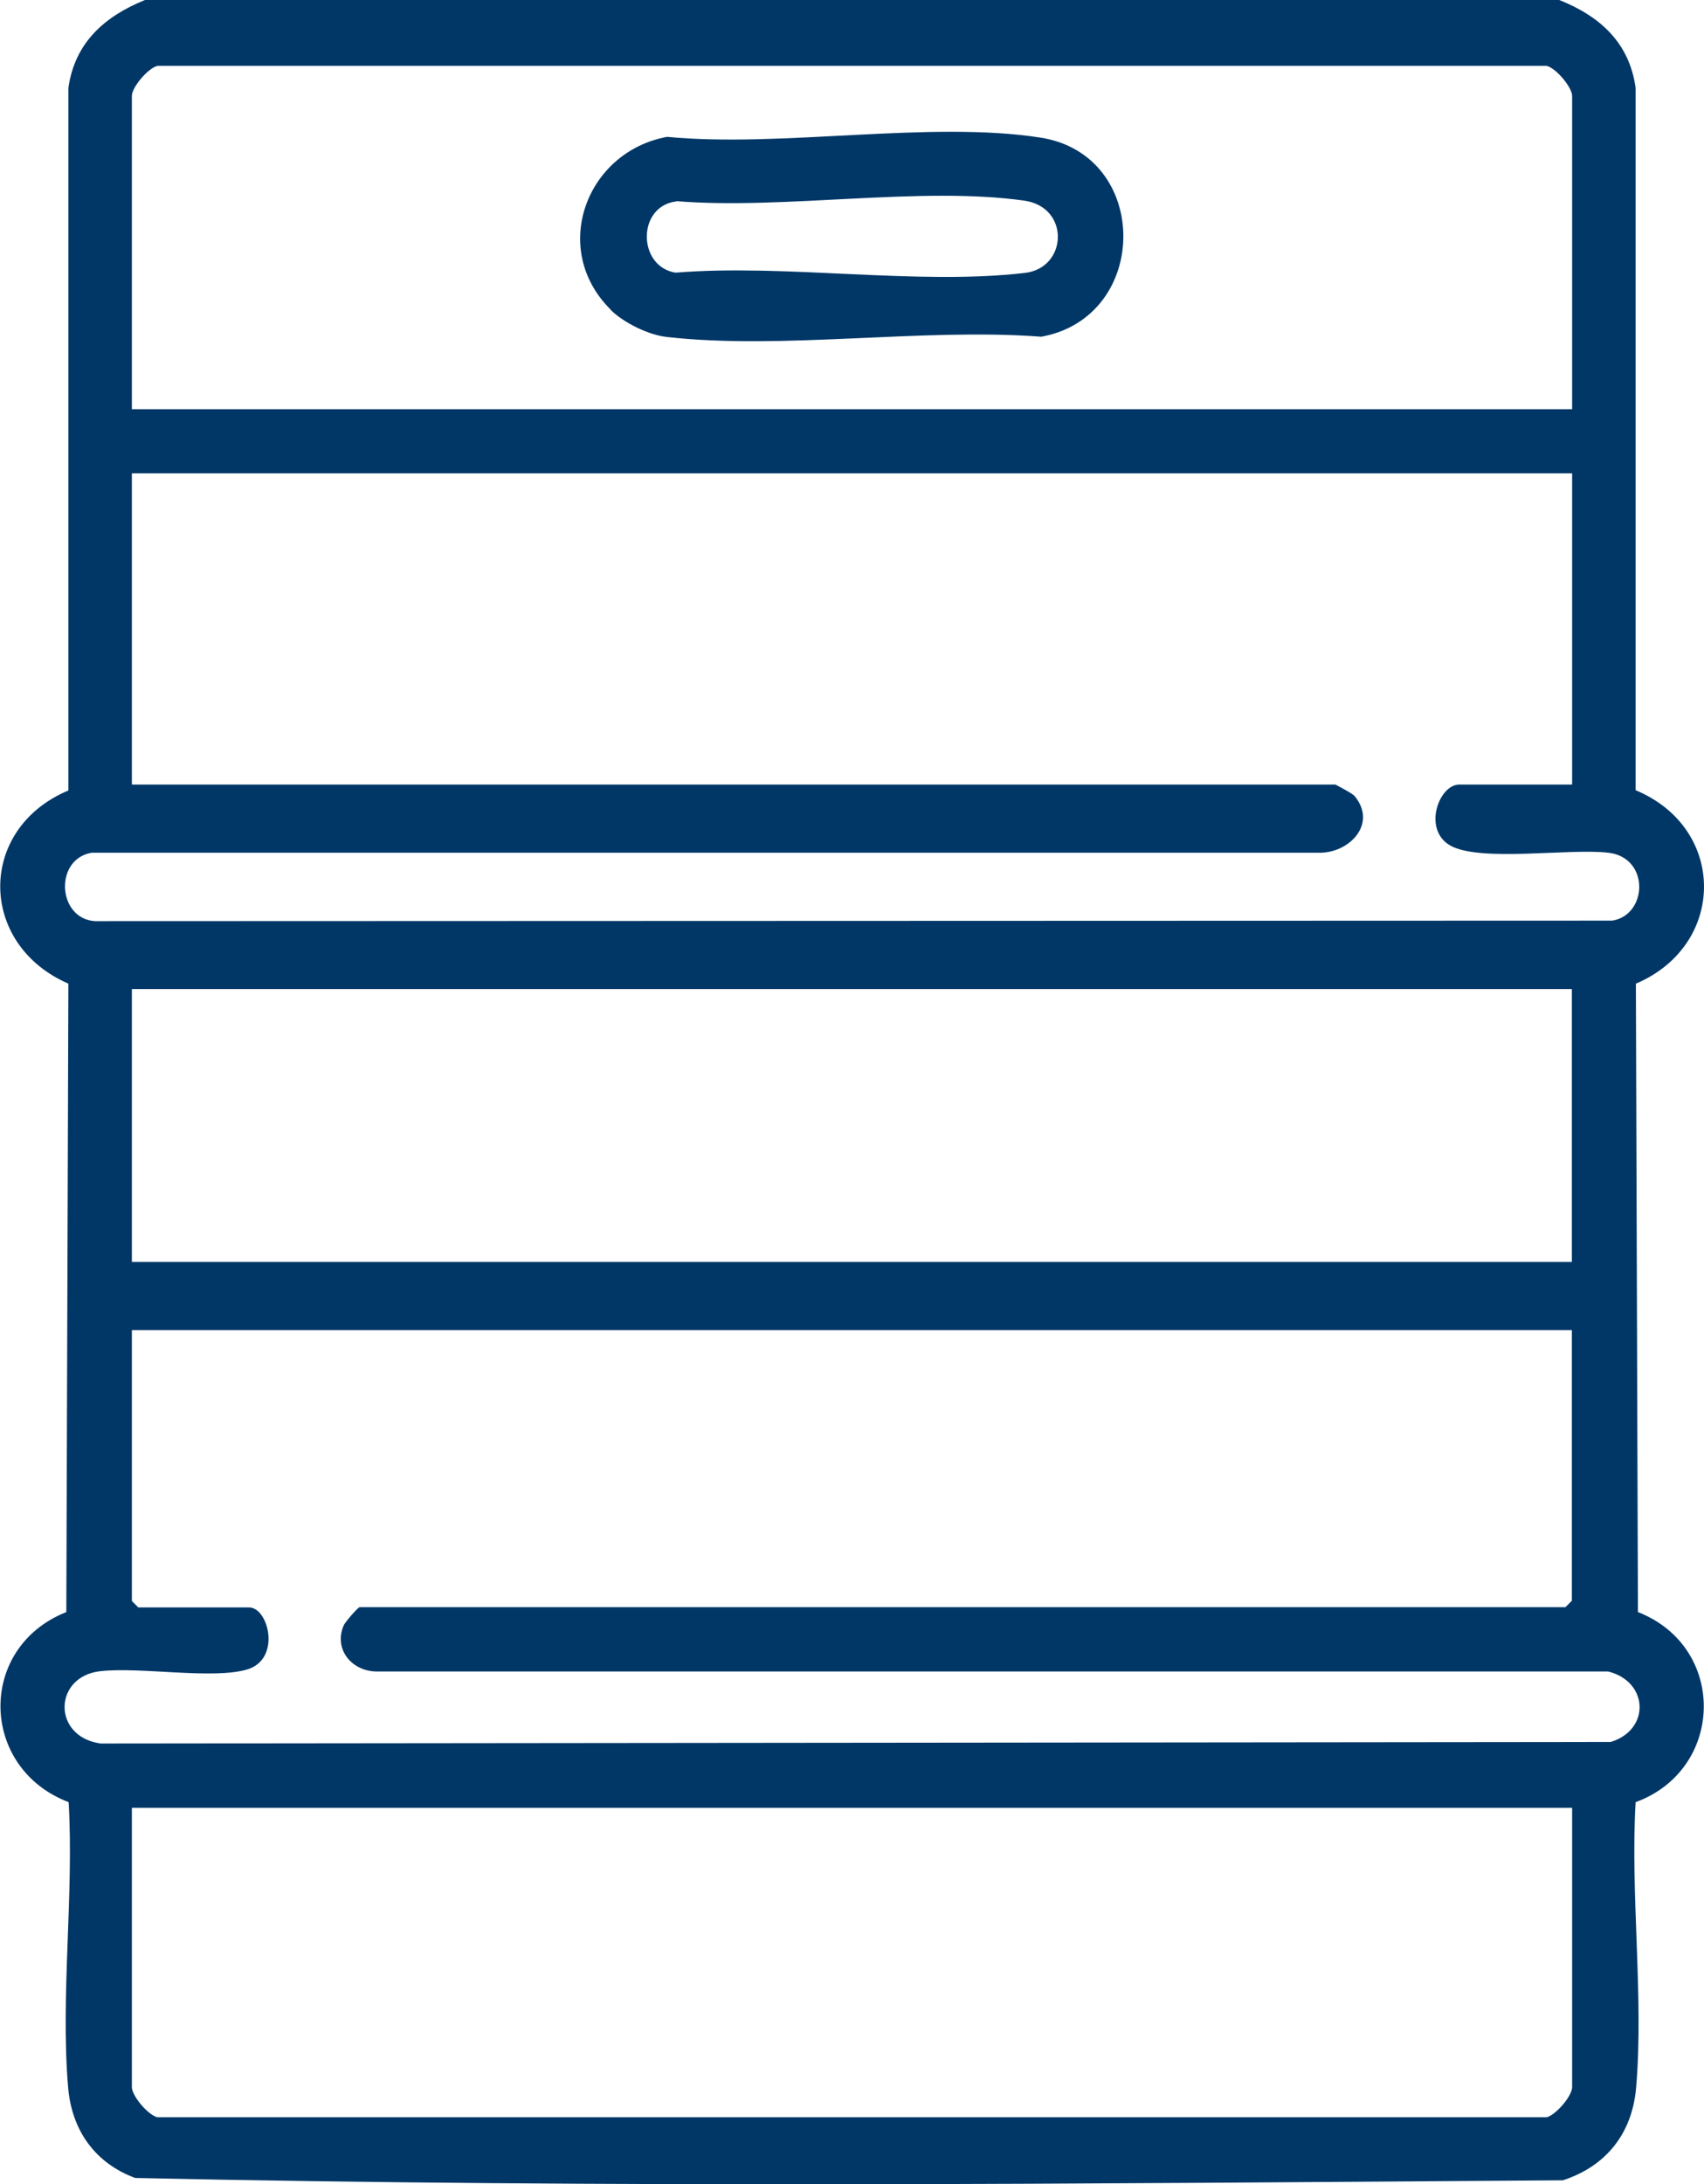
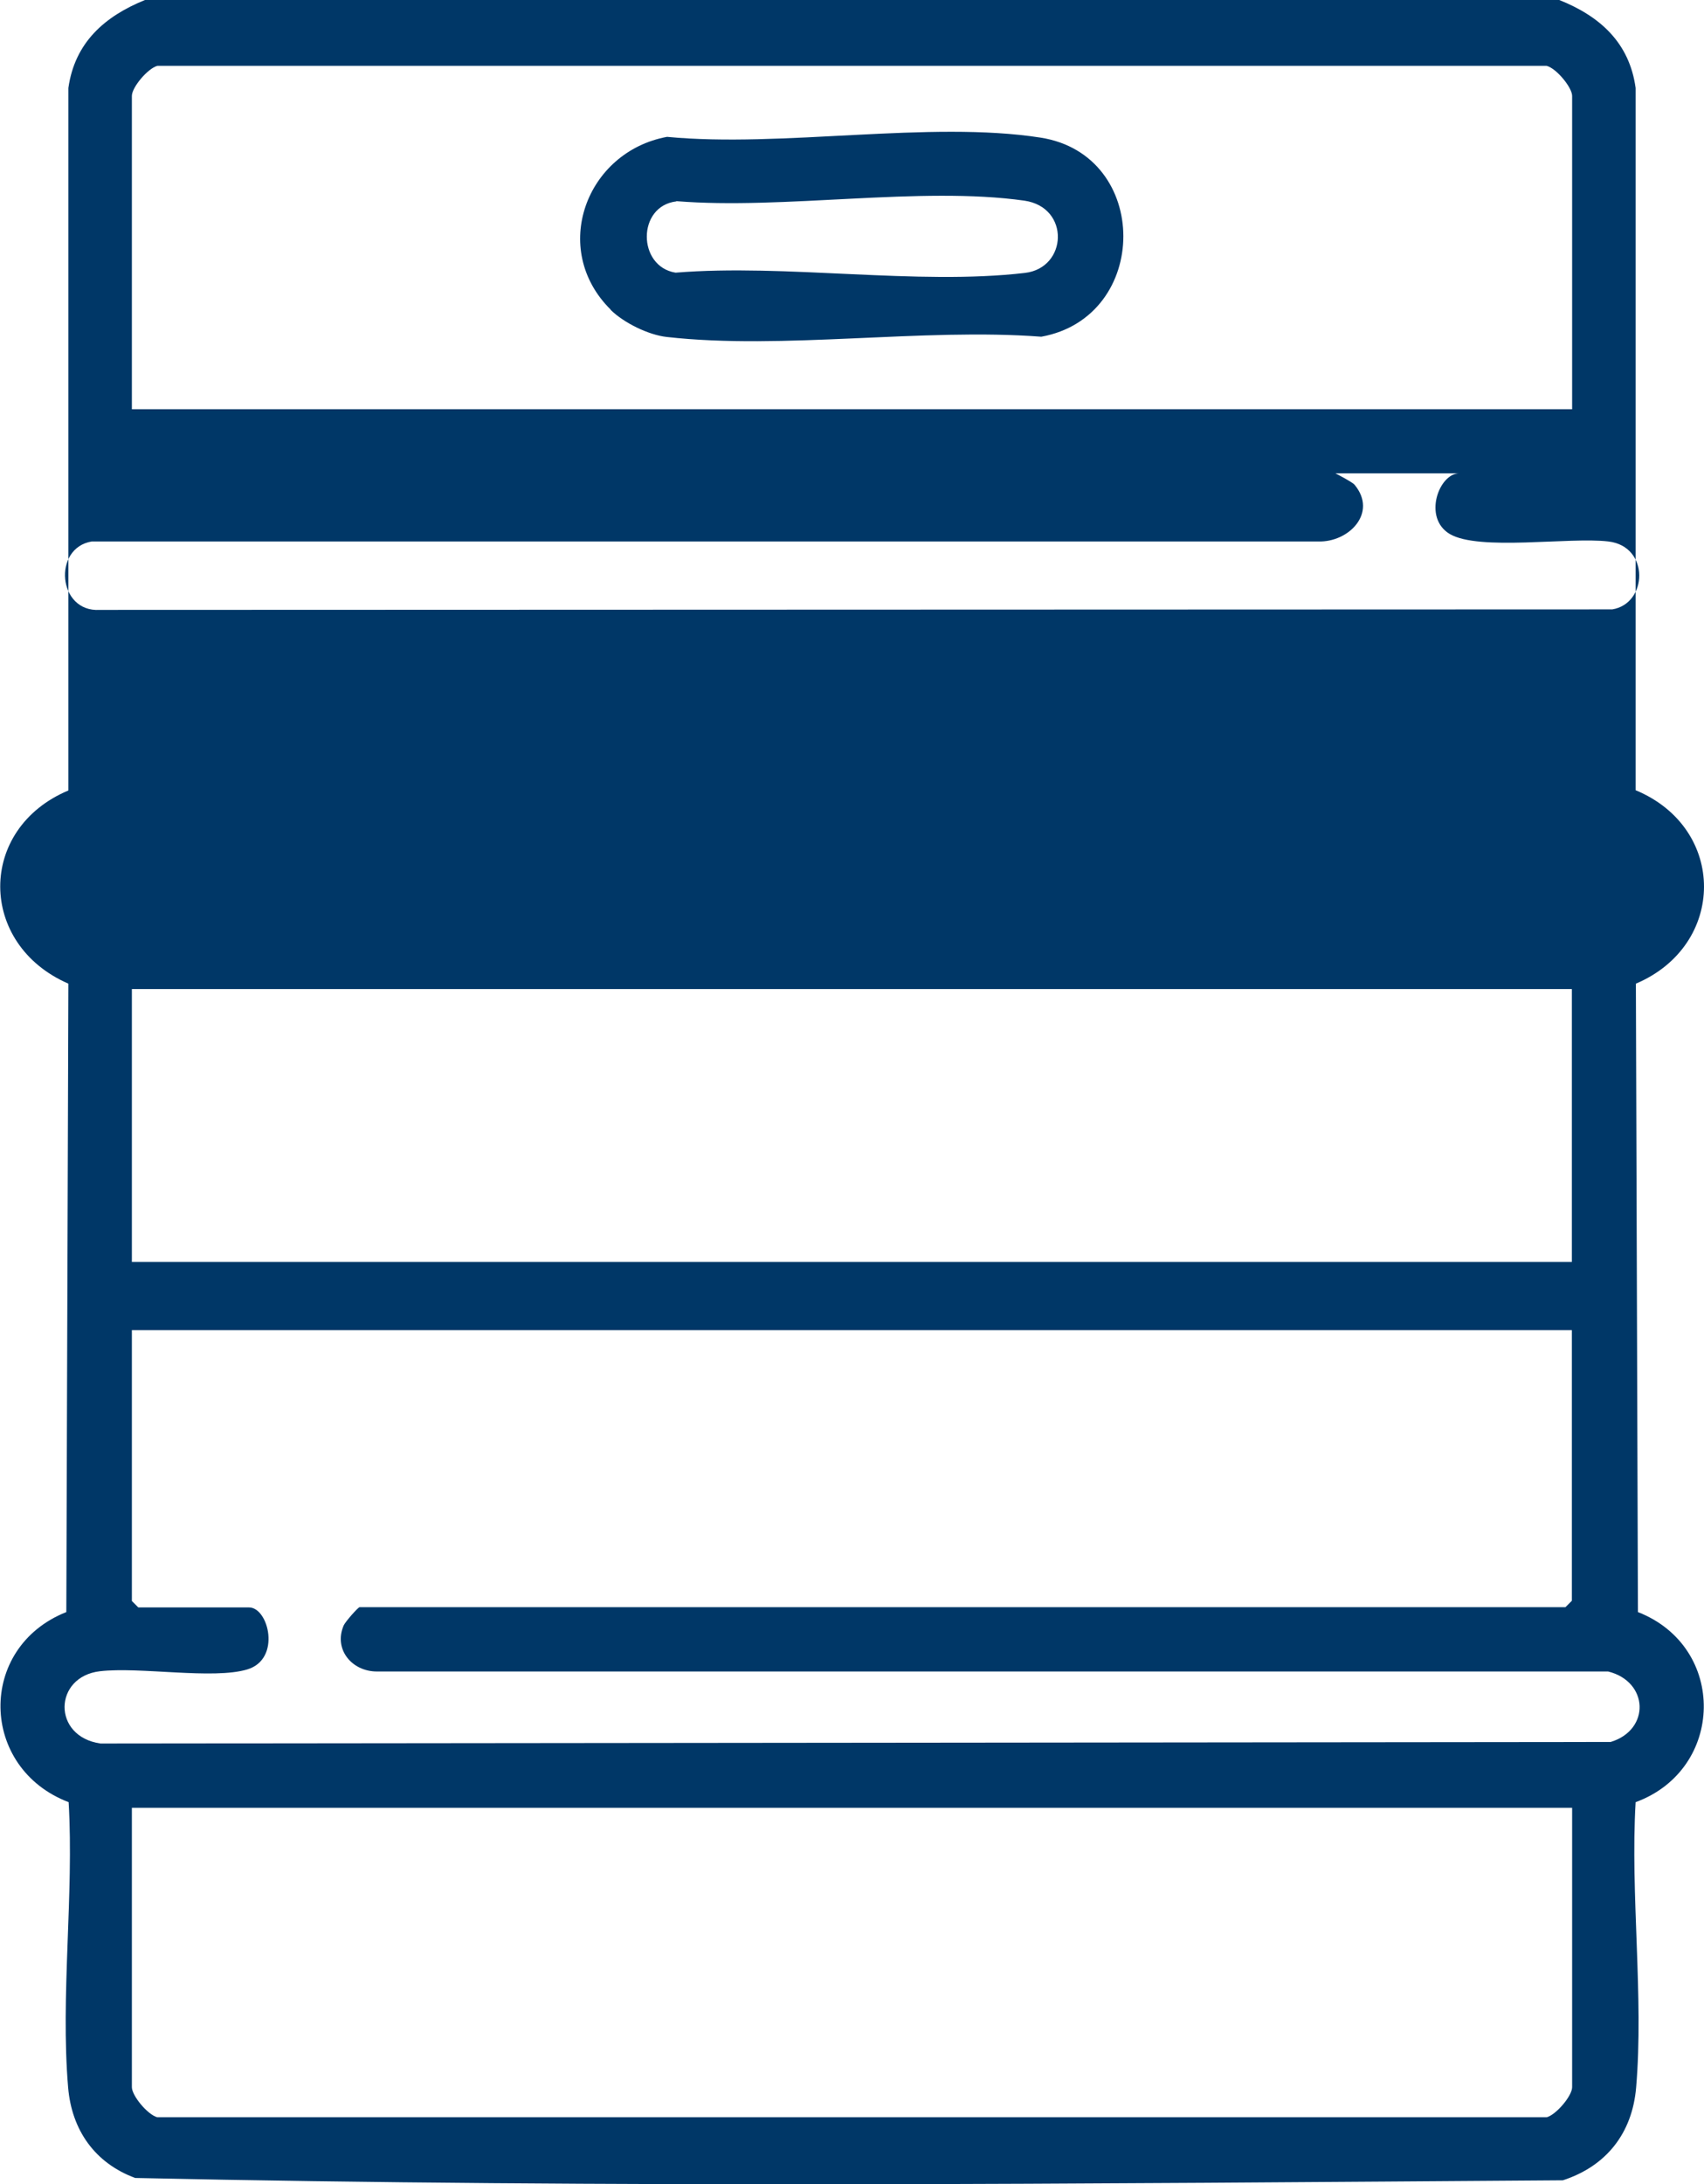
<svg xmlns="http://www.w3.org/2000/svg" id="Layer_2" data-name="Layer 2" viewBox="0 0 66.29 84.91">
  <defs>
    <style>
      .cls-1 {
        fill: #003767;
      }
    </style>
  </defs>
  <g id="Layer_1-2" data-name="Layer 1">
-     <path class="cls-1" d="M60.66,0c1.58.63,2.73,1.66,2.97,3.42v27.3c3.56,1.48,3.53,6.03.01,7.52l.08,24.43c3.48,1.36,3.38,6.12-.09,7.39-.21,3.58.32,7.56.02,11.09-.15,1.78-1.16,3.06-2.85,3.61-18.48.13-37.08.31-55.54-.09-1.57-.58-2.47-1.86-2.61-3.52-.3-3.54.23-7.51.02-11.09-3.47-1.32-3.57-6.01-.09-7.39l.08-24.43c-3.52-1.53-3.55-6.02,0-7.51V3.42c.25-1.76,1.4-2.78,2.98-3.42h55.03ZM61.16,15.91V3.73c0-.33-.61-1.07-.99-1.17H6.12c-.37.1-.99.83-.99,1.17v12.18h56.02ZM61.16,18.4H5.13v12.1h46.82s.68.35.75.45c.9,1.09-.23,2.24-1.42,2.2H3.57c-1.53.25-1.33,2.76.31,2.66l58.84-.02c1.38-.22,1.47-2.45-.15-2.64-1.52-.18-5.03.38-6.17-.29-1.06-.63-.42-2.36.37-2.36h4.39v-12.1ZM61.16,38.45H5.13v10.61h56.02v-10.61ZM61.16,51.71H5.13v10.53l.25.25h4.31c.76,0,1.26,2.01-.07,2.41s-4.17-.11-5.73.07c-1.81.21-1.87,2.54.02,2.81l58.75-.06c1.55-.47,1.48-2.35-.1-2.74H14.66c-.97,0-1.69-.86-1.29-1.79.06-.14.56-.71.62-.71h46.91l.25-.25v-10.53ZM61.16,70.28H5.13v10.86c0,.33.61,1.07.99,1.17h54.05c.37-.1.99-.83.99-1.17v-10.86ZM23.76,12.04c-2.38-2.35-.96-6.14,2.19-6.72,4.46.43,10.23-.64,14.53.03s4.28,6.97.03,7.74c-4.61-.35-10.06.52-14.57.01-.72-.08-1.67-.55-2.18-1.05ZM26.31,7.83c-1.53.18-1.52,2.53-.03,2.77,4.29-.35,9.4.5,13.59.01,1.66-.19,1.77-2.55-.02-2.81-4.04-.57-9.36.36-13.54.02Z" />
+     <path class="cls-1" d="M60.66,0c1.58.63,2.73,1.66,2.97,3.42v27.3c3.56,1.48,3.53,6.03.01,7.52l.08,24.43c3.48,1.36,3.38,6.12-.09,7.39-.21,3.58.32,7.56.02,11.09-.15,1.78-1.16,3.06-2.85,3.61-18.48.13-37.08.31-55.54-.09-1.57-.58-2.47-1.86-2.61-3.52-.3-3.54.23-7.51.02-11.09-3.47-1.32-3.57-6.01-.09-7.39l.08-24.43c-3.52-1.53-3.55-6.02,0-7.51V3.42c.25-1.76,1.4-2.78,2.98-3.42h55.03ZM61.16,15.91V3.73c0-.33-.61-1.07-.99-1.17H6.12c-.37.1-.99.83-.99,1.17v12.18h56.02ZM61.16,18.4H5.13h46.82s.68.35.75.45c.9,1.09-.23,2.24-1.42,2.2H3.57c-1.53.25-1.33,2.76.31,2.66l58.84-.02c1.38-.22,1.47-2.45-.15-2.64-1.52-.18-5.03.38-6.17-.29-1.06-.63-.42-2.36.37-2.36h4.39v-12.1ZM61.16,38.45H5.13v10.61h56.02v-10.61ZM61.16,51.71H5.13v10.53l.25.25h4.31c.76,0,1.26,2.01-.07,2.41s-4.17-.11-5.73.07c-1.81.21-1.87,2.54.02,2.81l58.75-.06c1.55-.47,1.48-2.35-.1-2.74H14.66c-.97,0-1.69-.86-1.29-1.79.06-.14.56-.71.62-.71h46.91l.25-.25v-10.53ZM61.16,70.28H5.13v10.86c0,.33.61,1.07.99,1.17h54.05c.37-.1.99-.83.99-1.17v-10.86ZM23.76,12.04c-2.38-2.35-.96-6.14,2.19-6.72,4.46.43,10.23-.64,14.53.03s4.28,6.97.03,7.74c-4.61-.35-10.06.52-14.57.01-.72-.08-1.67-.55-2.18-1.05ZM26.31,7.83c-1.53.18-1.52,2.53-.03,2.77,4.29-.35,9.4.5,13.59.01,1.66-.19,1.77-2.55-.02-2.81-4.04-.57-9.36.36-13.54.02Z" />
  </g>
</svg>